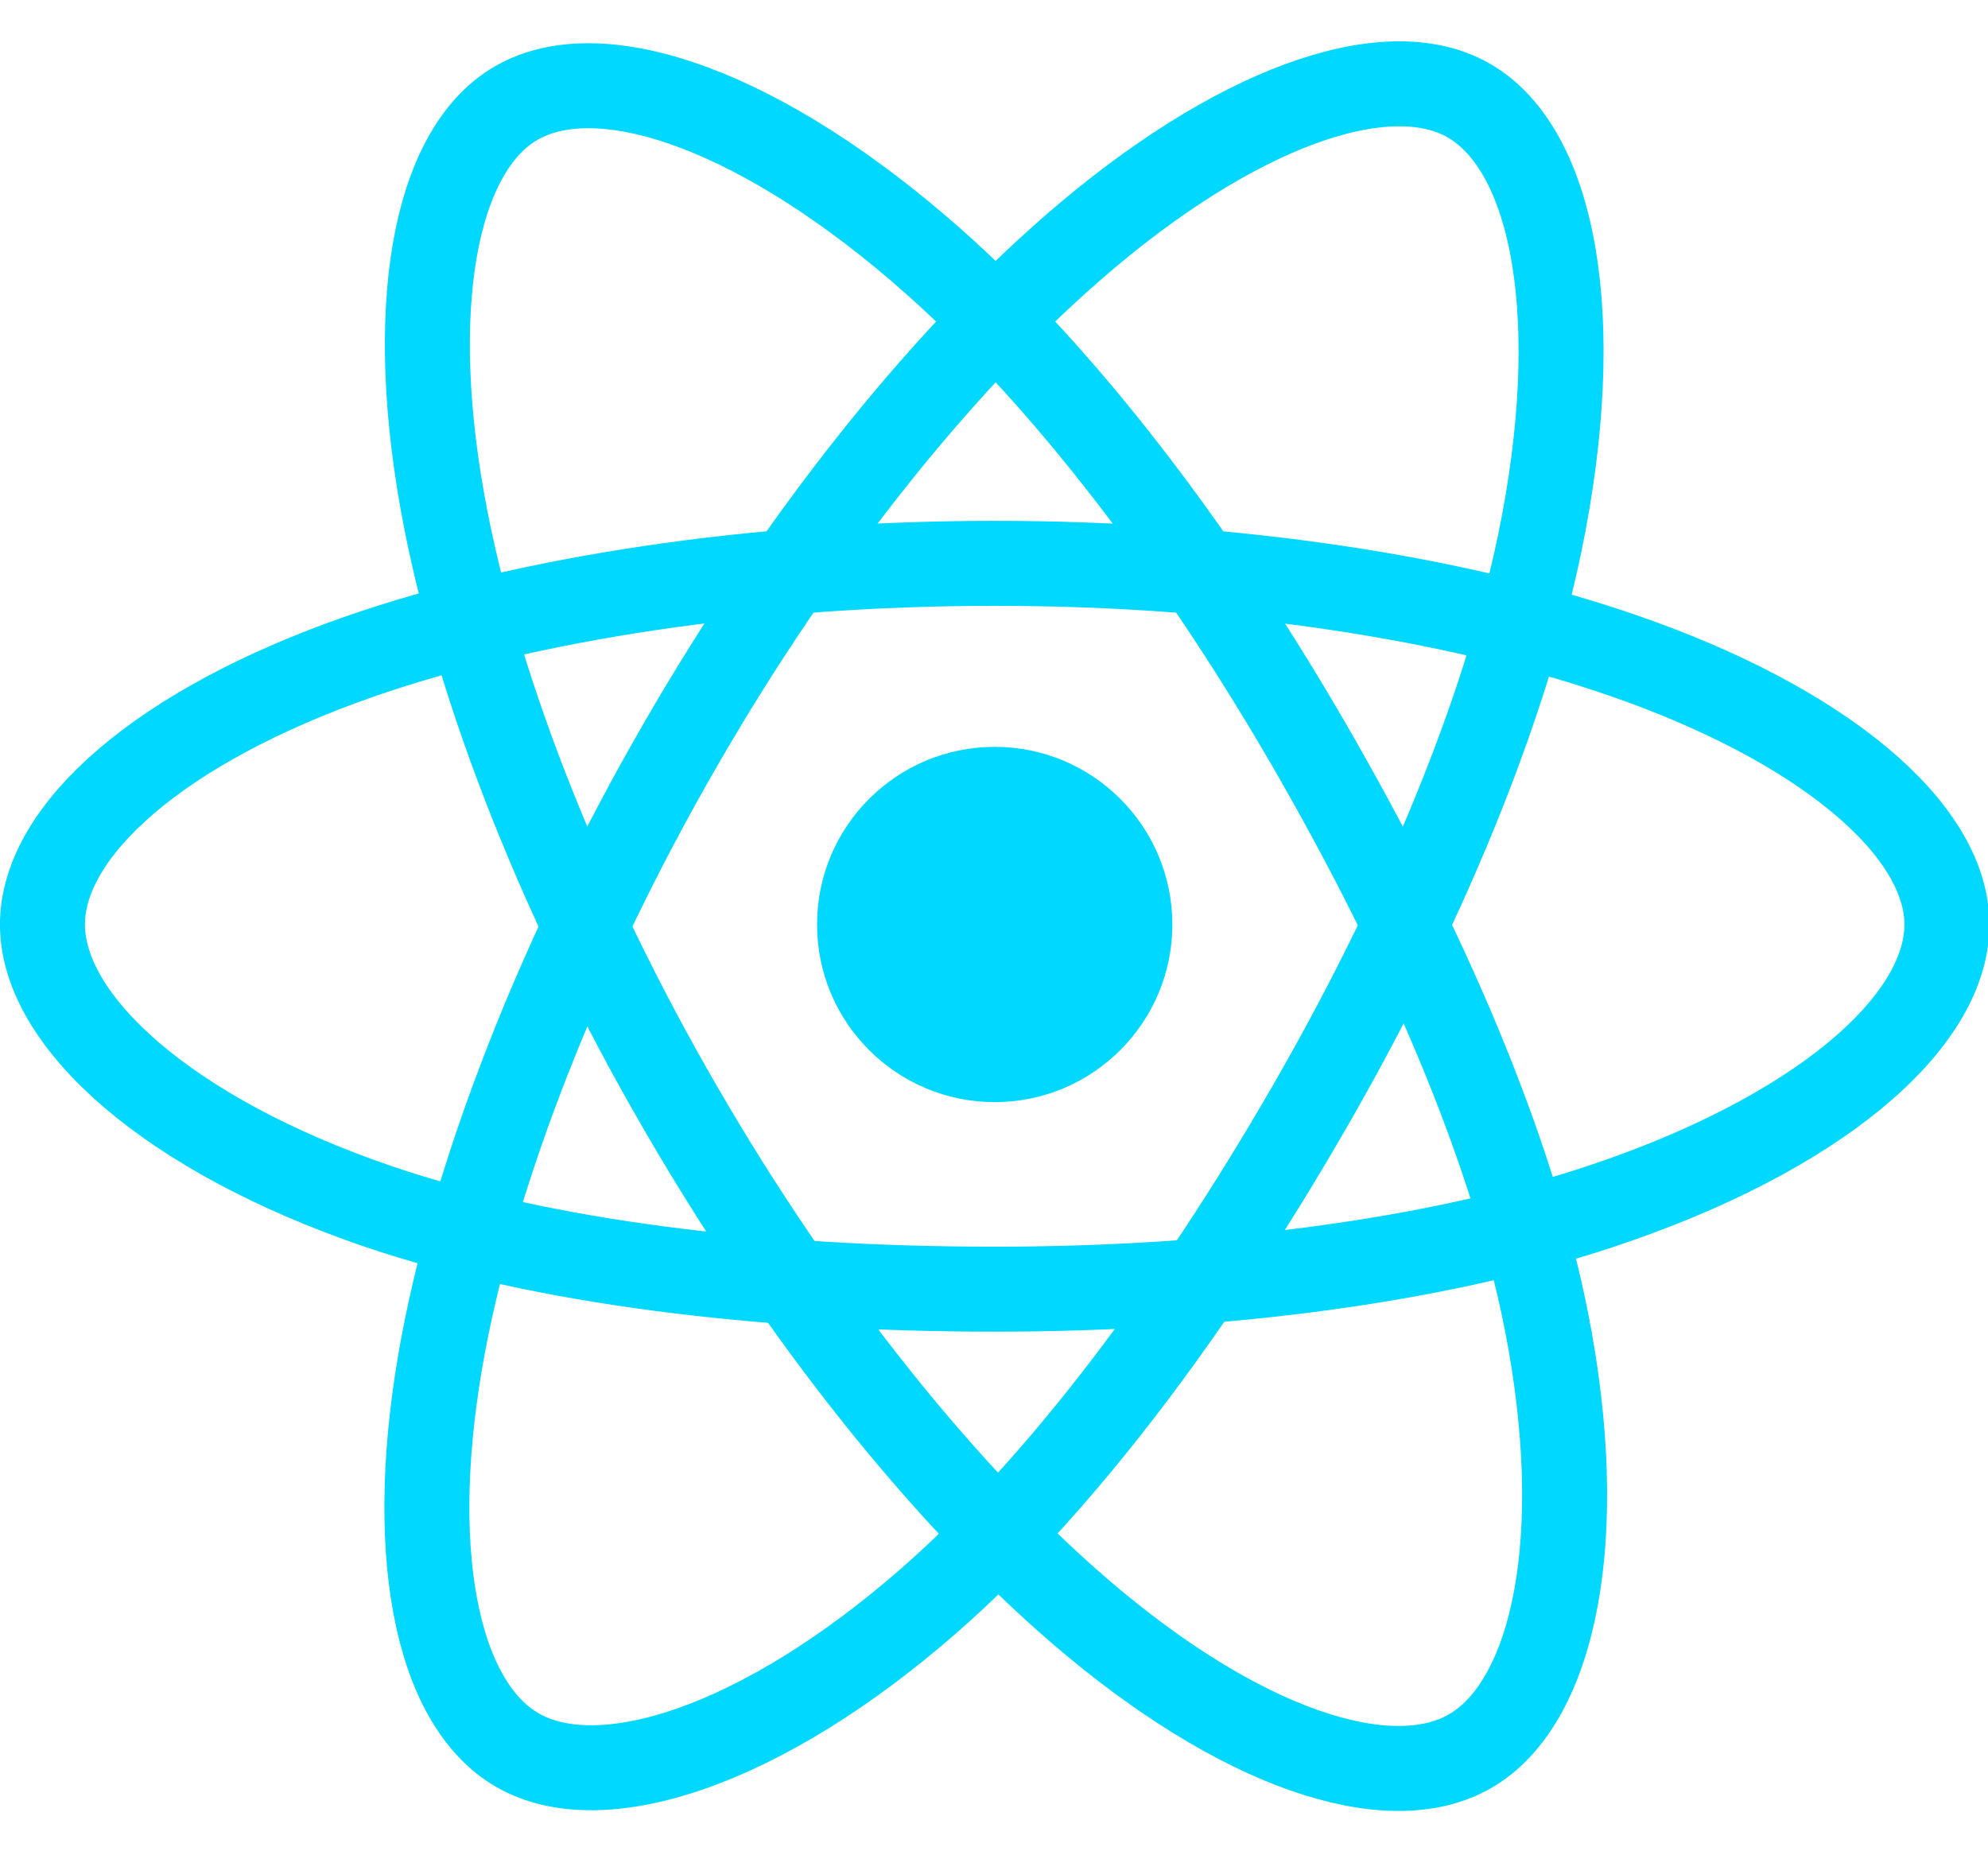
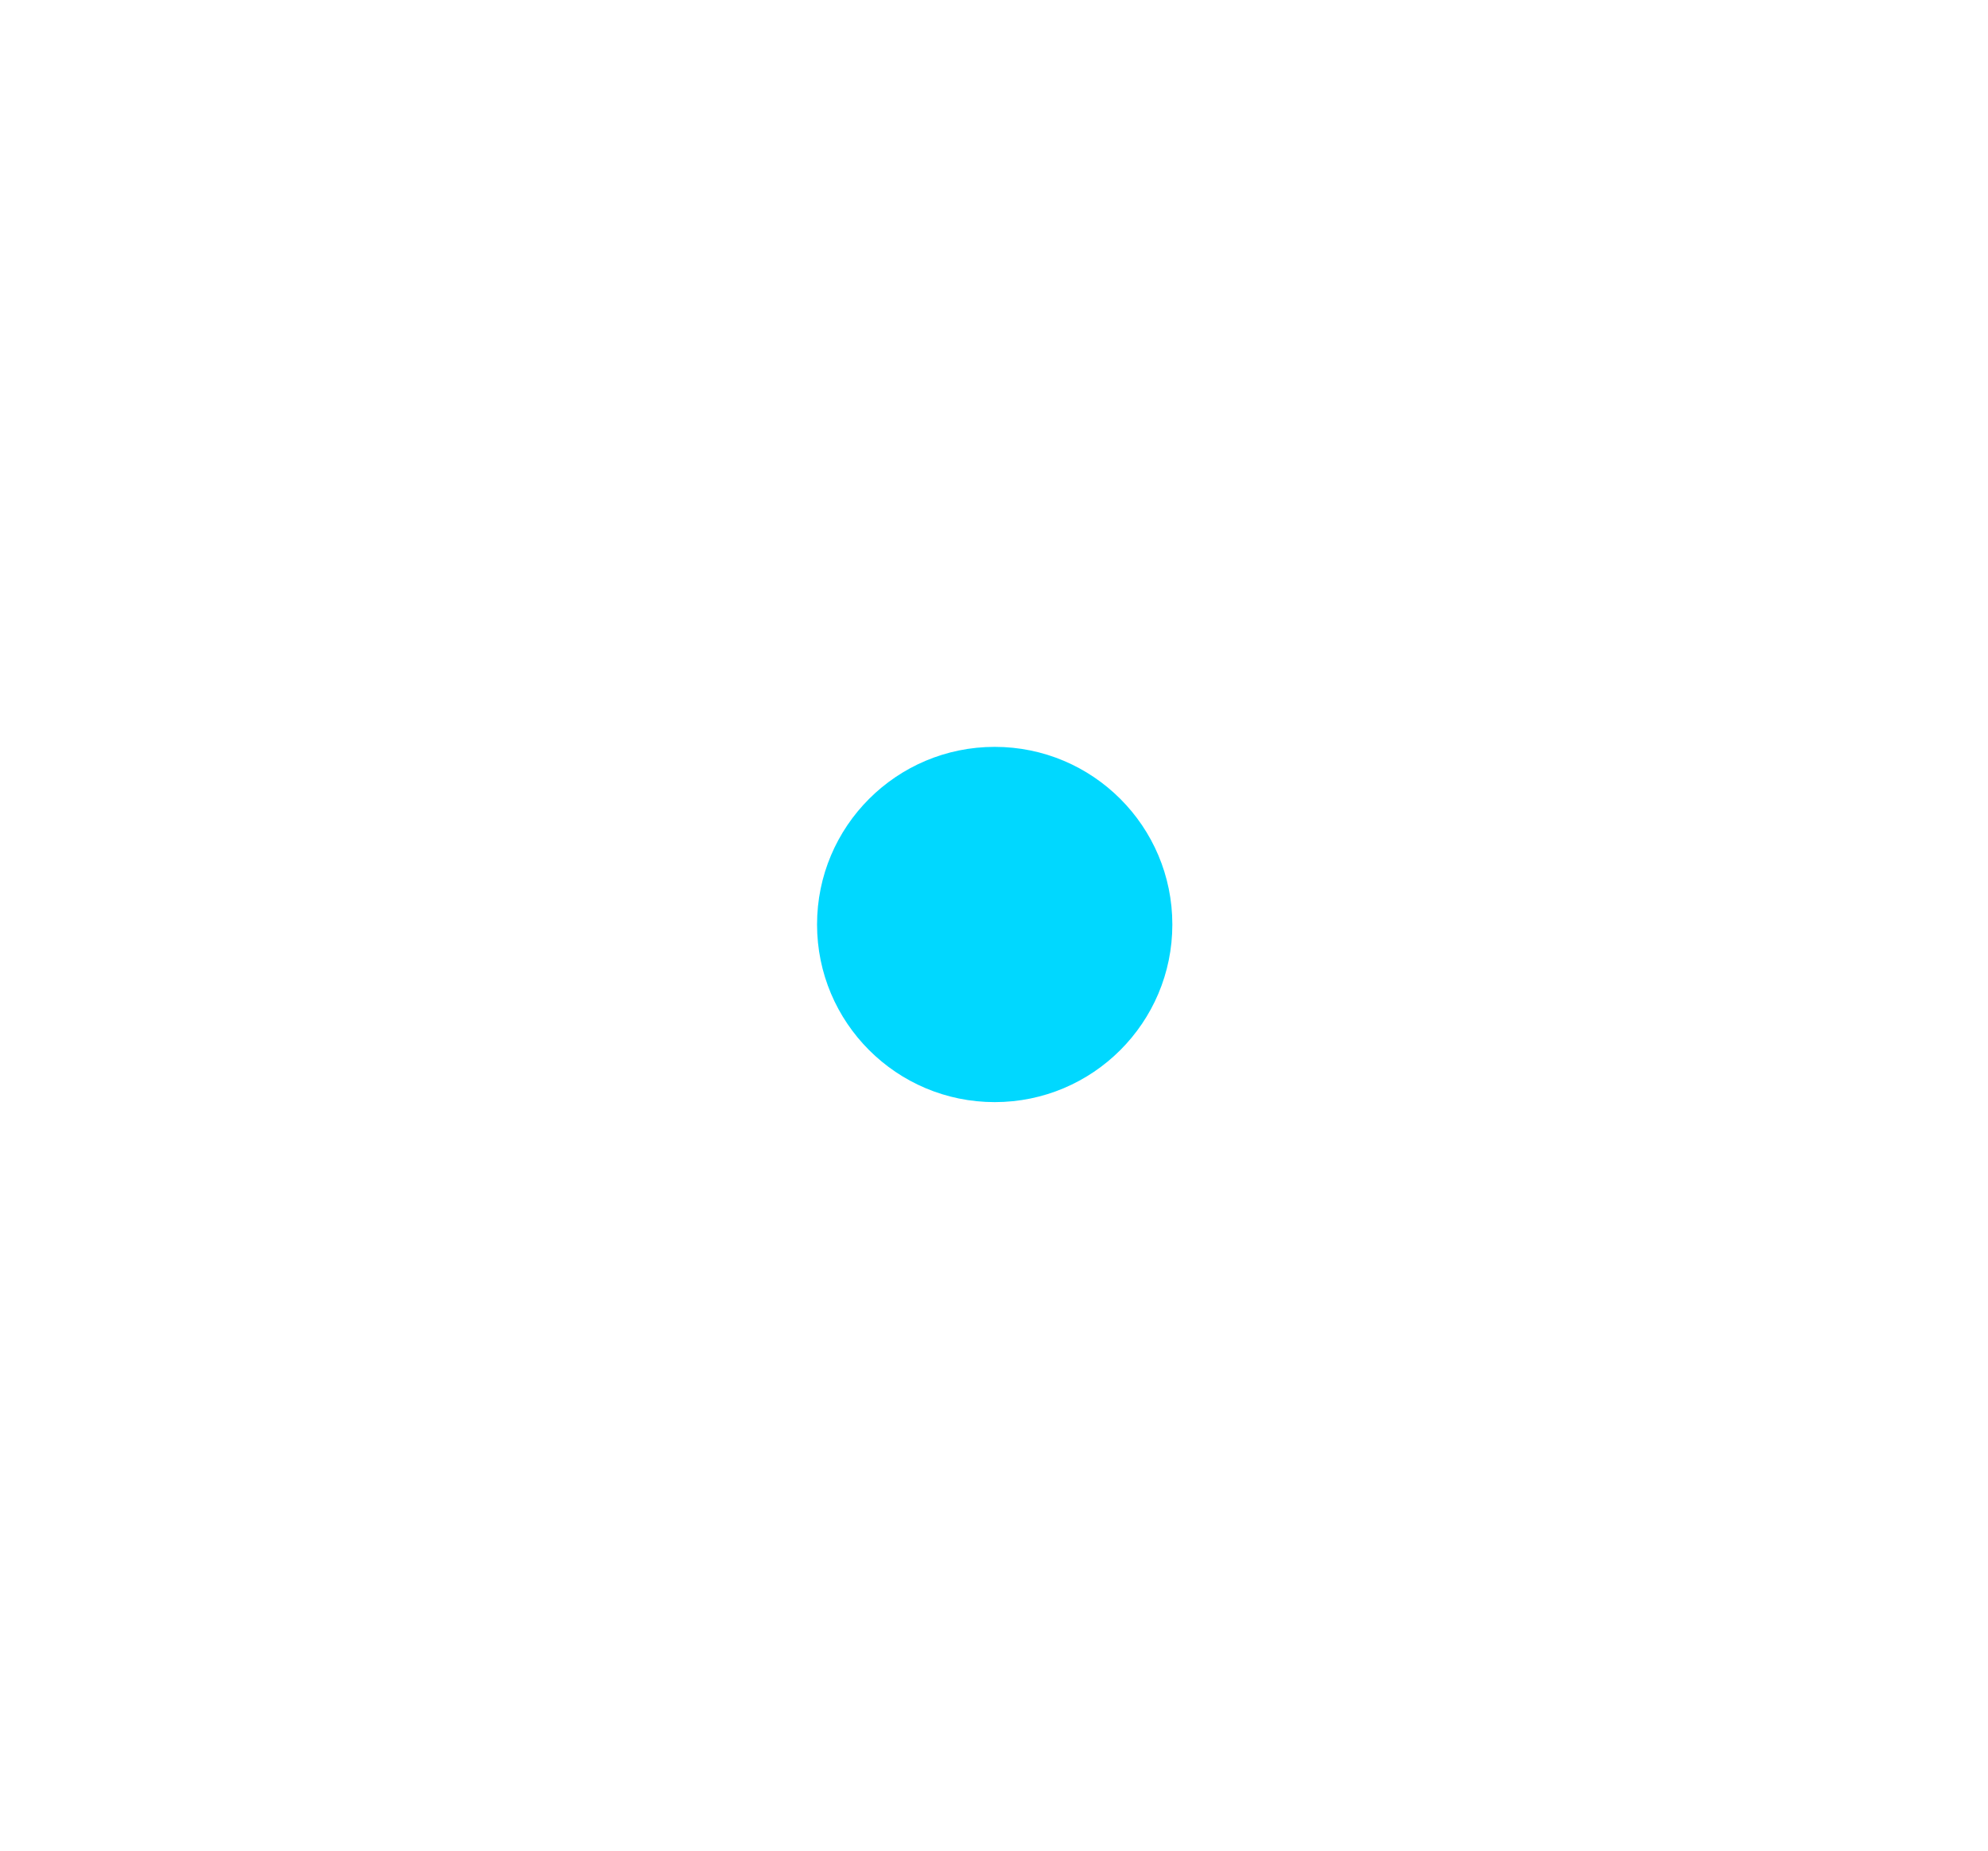
<svg xmlns="http://www.w3.org/2000/svg" height="29.8" preserveAspectRatio="xMidYMid meet" version="1.0" viewBox="-0.0 1.1 32.0 29.8" width="32.0" zoomAndPan="magnify">
  <g fill="none" fill-rule="evenodd" transform="matrix(.057 0 0 .057 .648 2.438)">
    <g id="change1_1">
      <circle cx="269.53" cy="237.63" fill="#00d8ff" r="50.167" />
    </g>
    <g stroke="#00d8ff" stroke-width="24">
-       <path d="m269.53 135.63c67.356 0 129.93 9.665 177.11 25.907 56.844 19.57 91.794 49.233 91.794 76.093 0 27.99-37.04 59.503-98.083 79.728-46.15 15.29-106.88 23.272-170.82 23.272-65.554 0-127.63-7.492-174.3-23.44-59.046-20.182-94.61-52.103-94.61-79.56 0-26.642 33.37-56.076 89.415-75.616 47.355-16.51 111.47-26.384 179.49-26.384z" />
-       <path d="m180.74 186.92c33.65-58.348 73.28-107.72 110.92-140.48 45.35-39.464 88.5-54.92 111.77-41.503 24.248 13.983 33.042 61.814 20.067 124.8-9.8 47.618-33.234 104.21-65.176 159.6-32.75 56.788-70.25 106.82-107.38 139.27-46.98 41.068-92.4 55.93-116.18 42.213-23.08-13.3-31.906-56.92-20.834-115.23 9.355-49.27 32.832-109.74 66.8-168.66z" />
-       <path d="m180.82 289.48c-33.74-58.28-56.72-117.28-66.31-166.25-11.544-59-3.382-104.11 19.864-117.57 24.224-14.024 70.055 2.244 118.14 44.94 36.356 32.28 73.688 80.837 105.72 136.17 32.844 56.733 57.46 114.21 67.036 162.58 12.117 61.213 2.31 107.98-21.453 121.74-23.057 13.348-65.25-0.784-110.24-39.5-38.013-32.71-78.682-83.253-112.76-142.12z" />
-     </g>
+       </g>
  </g>
</svg>